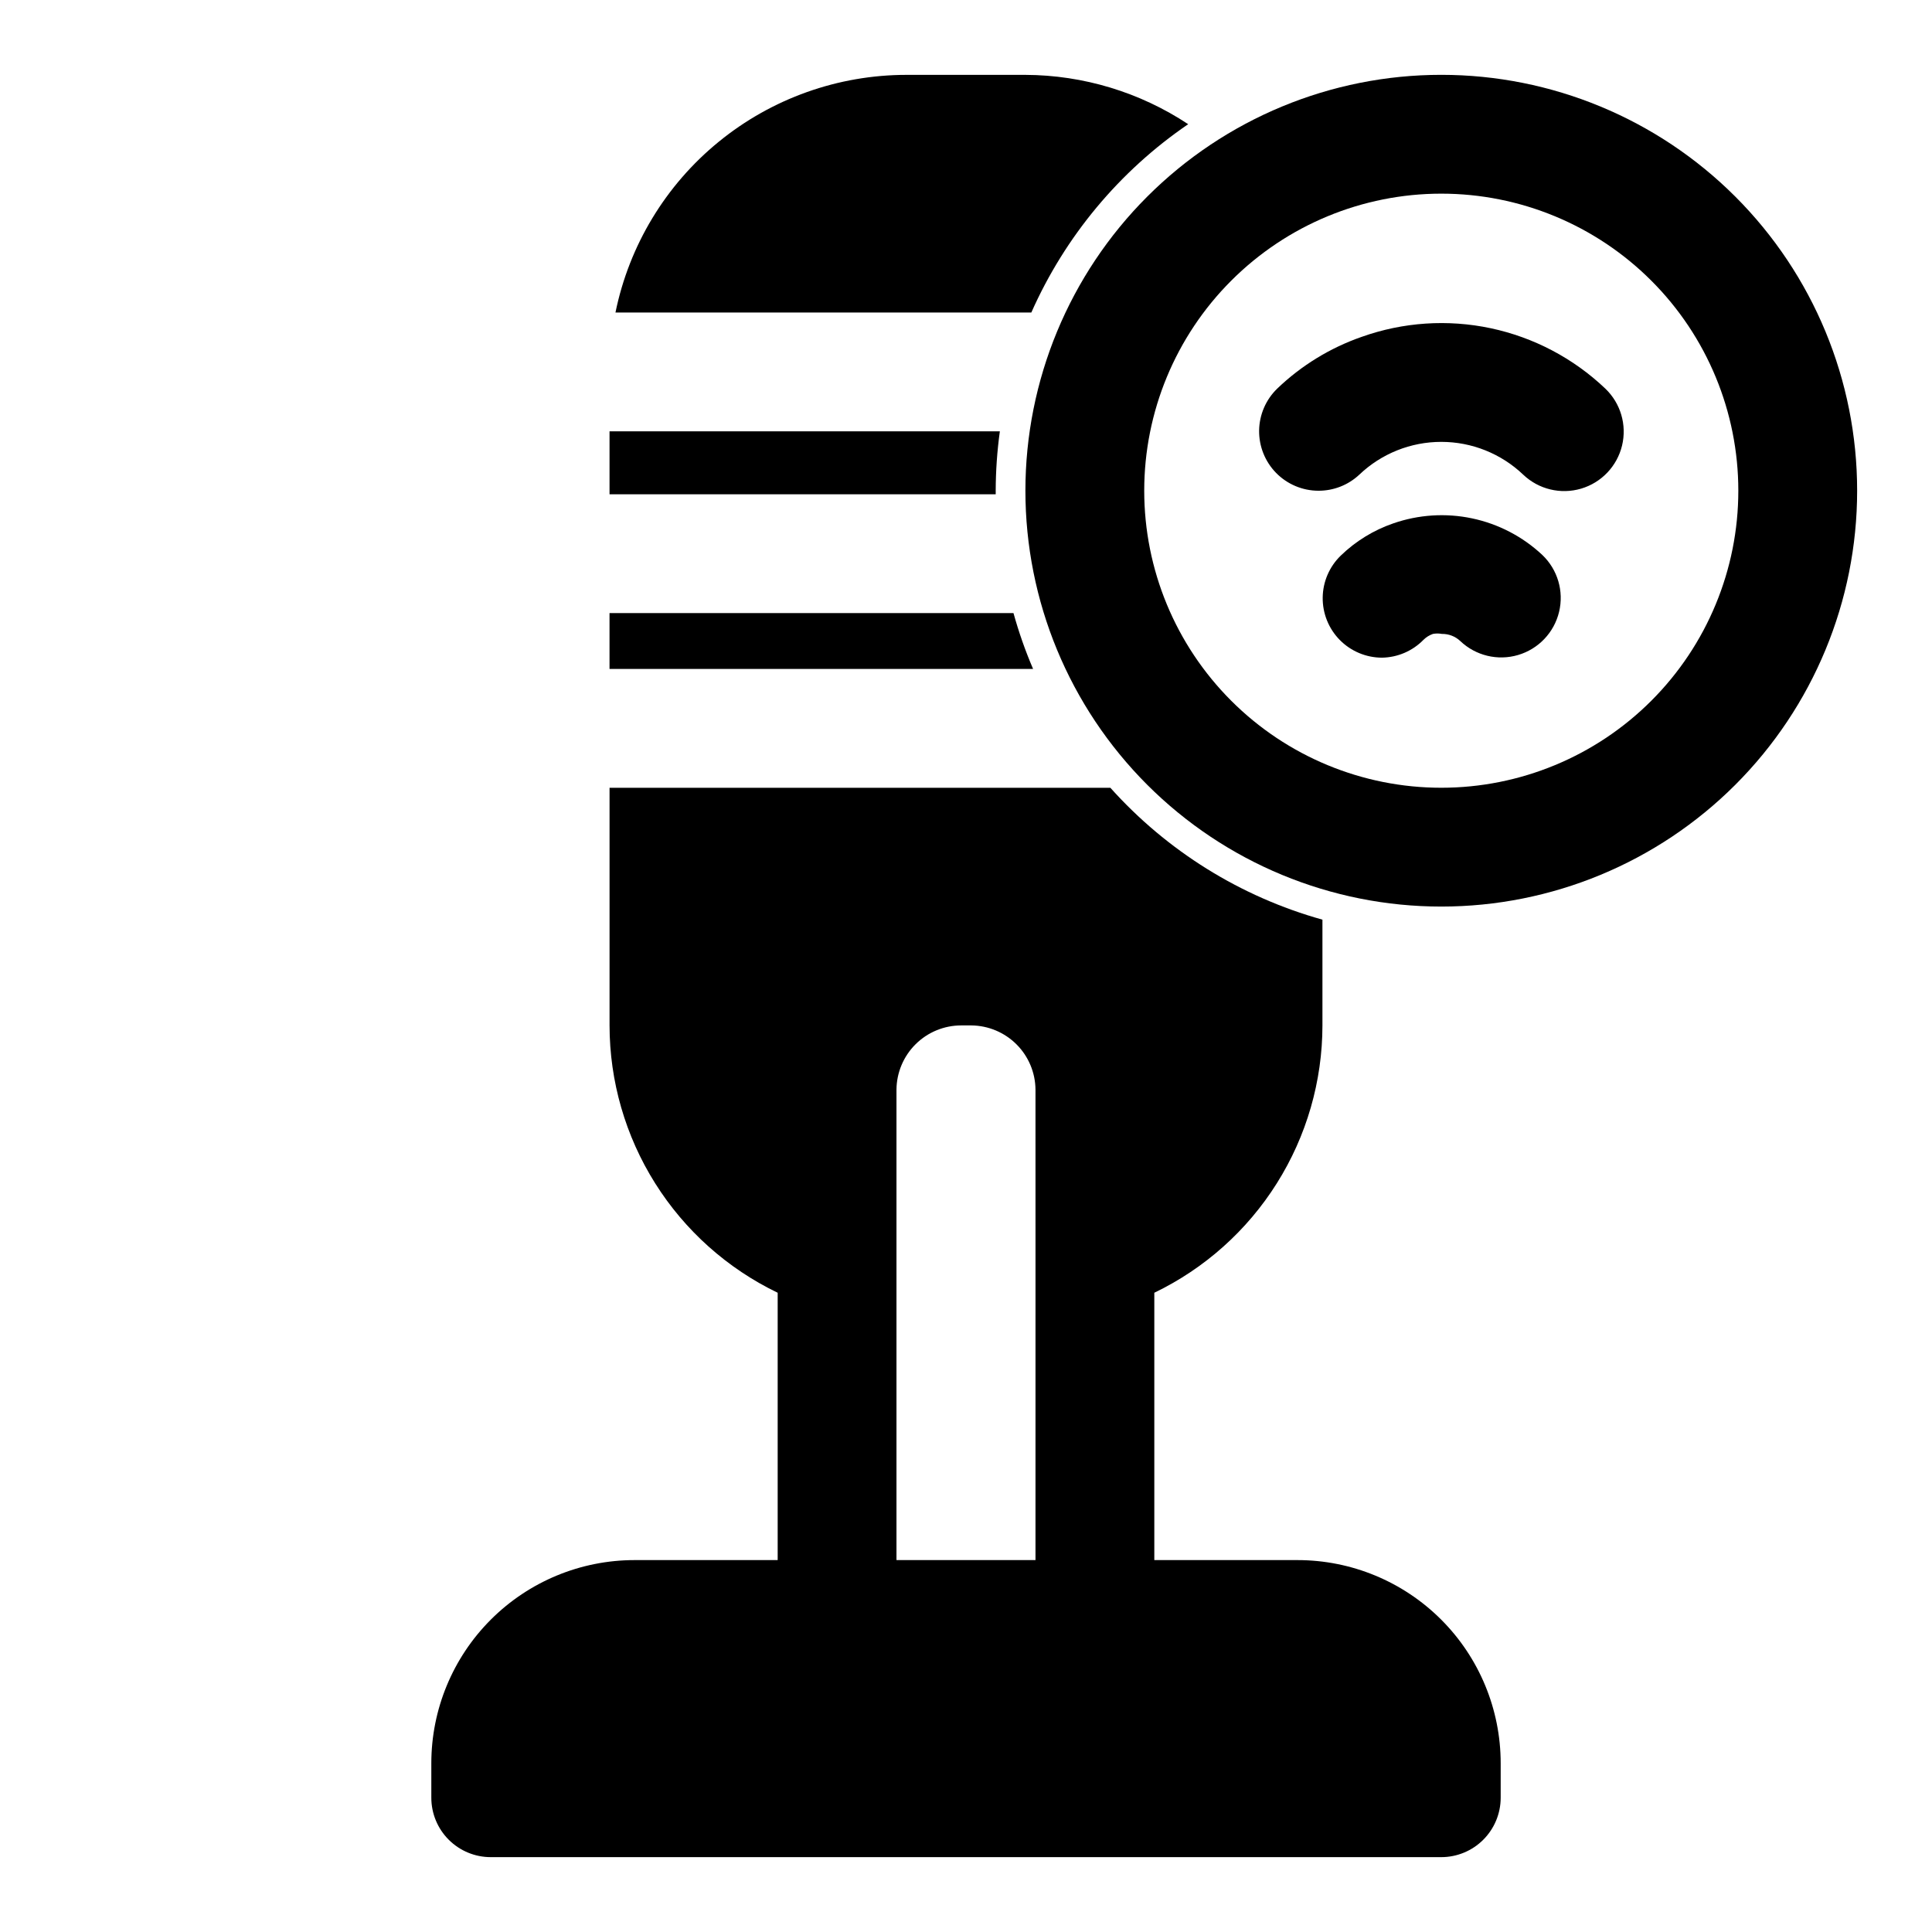
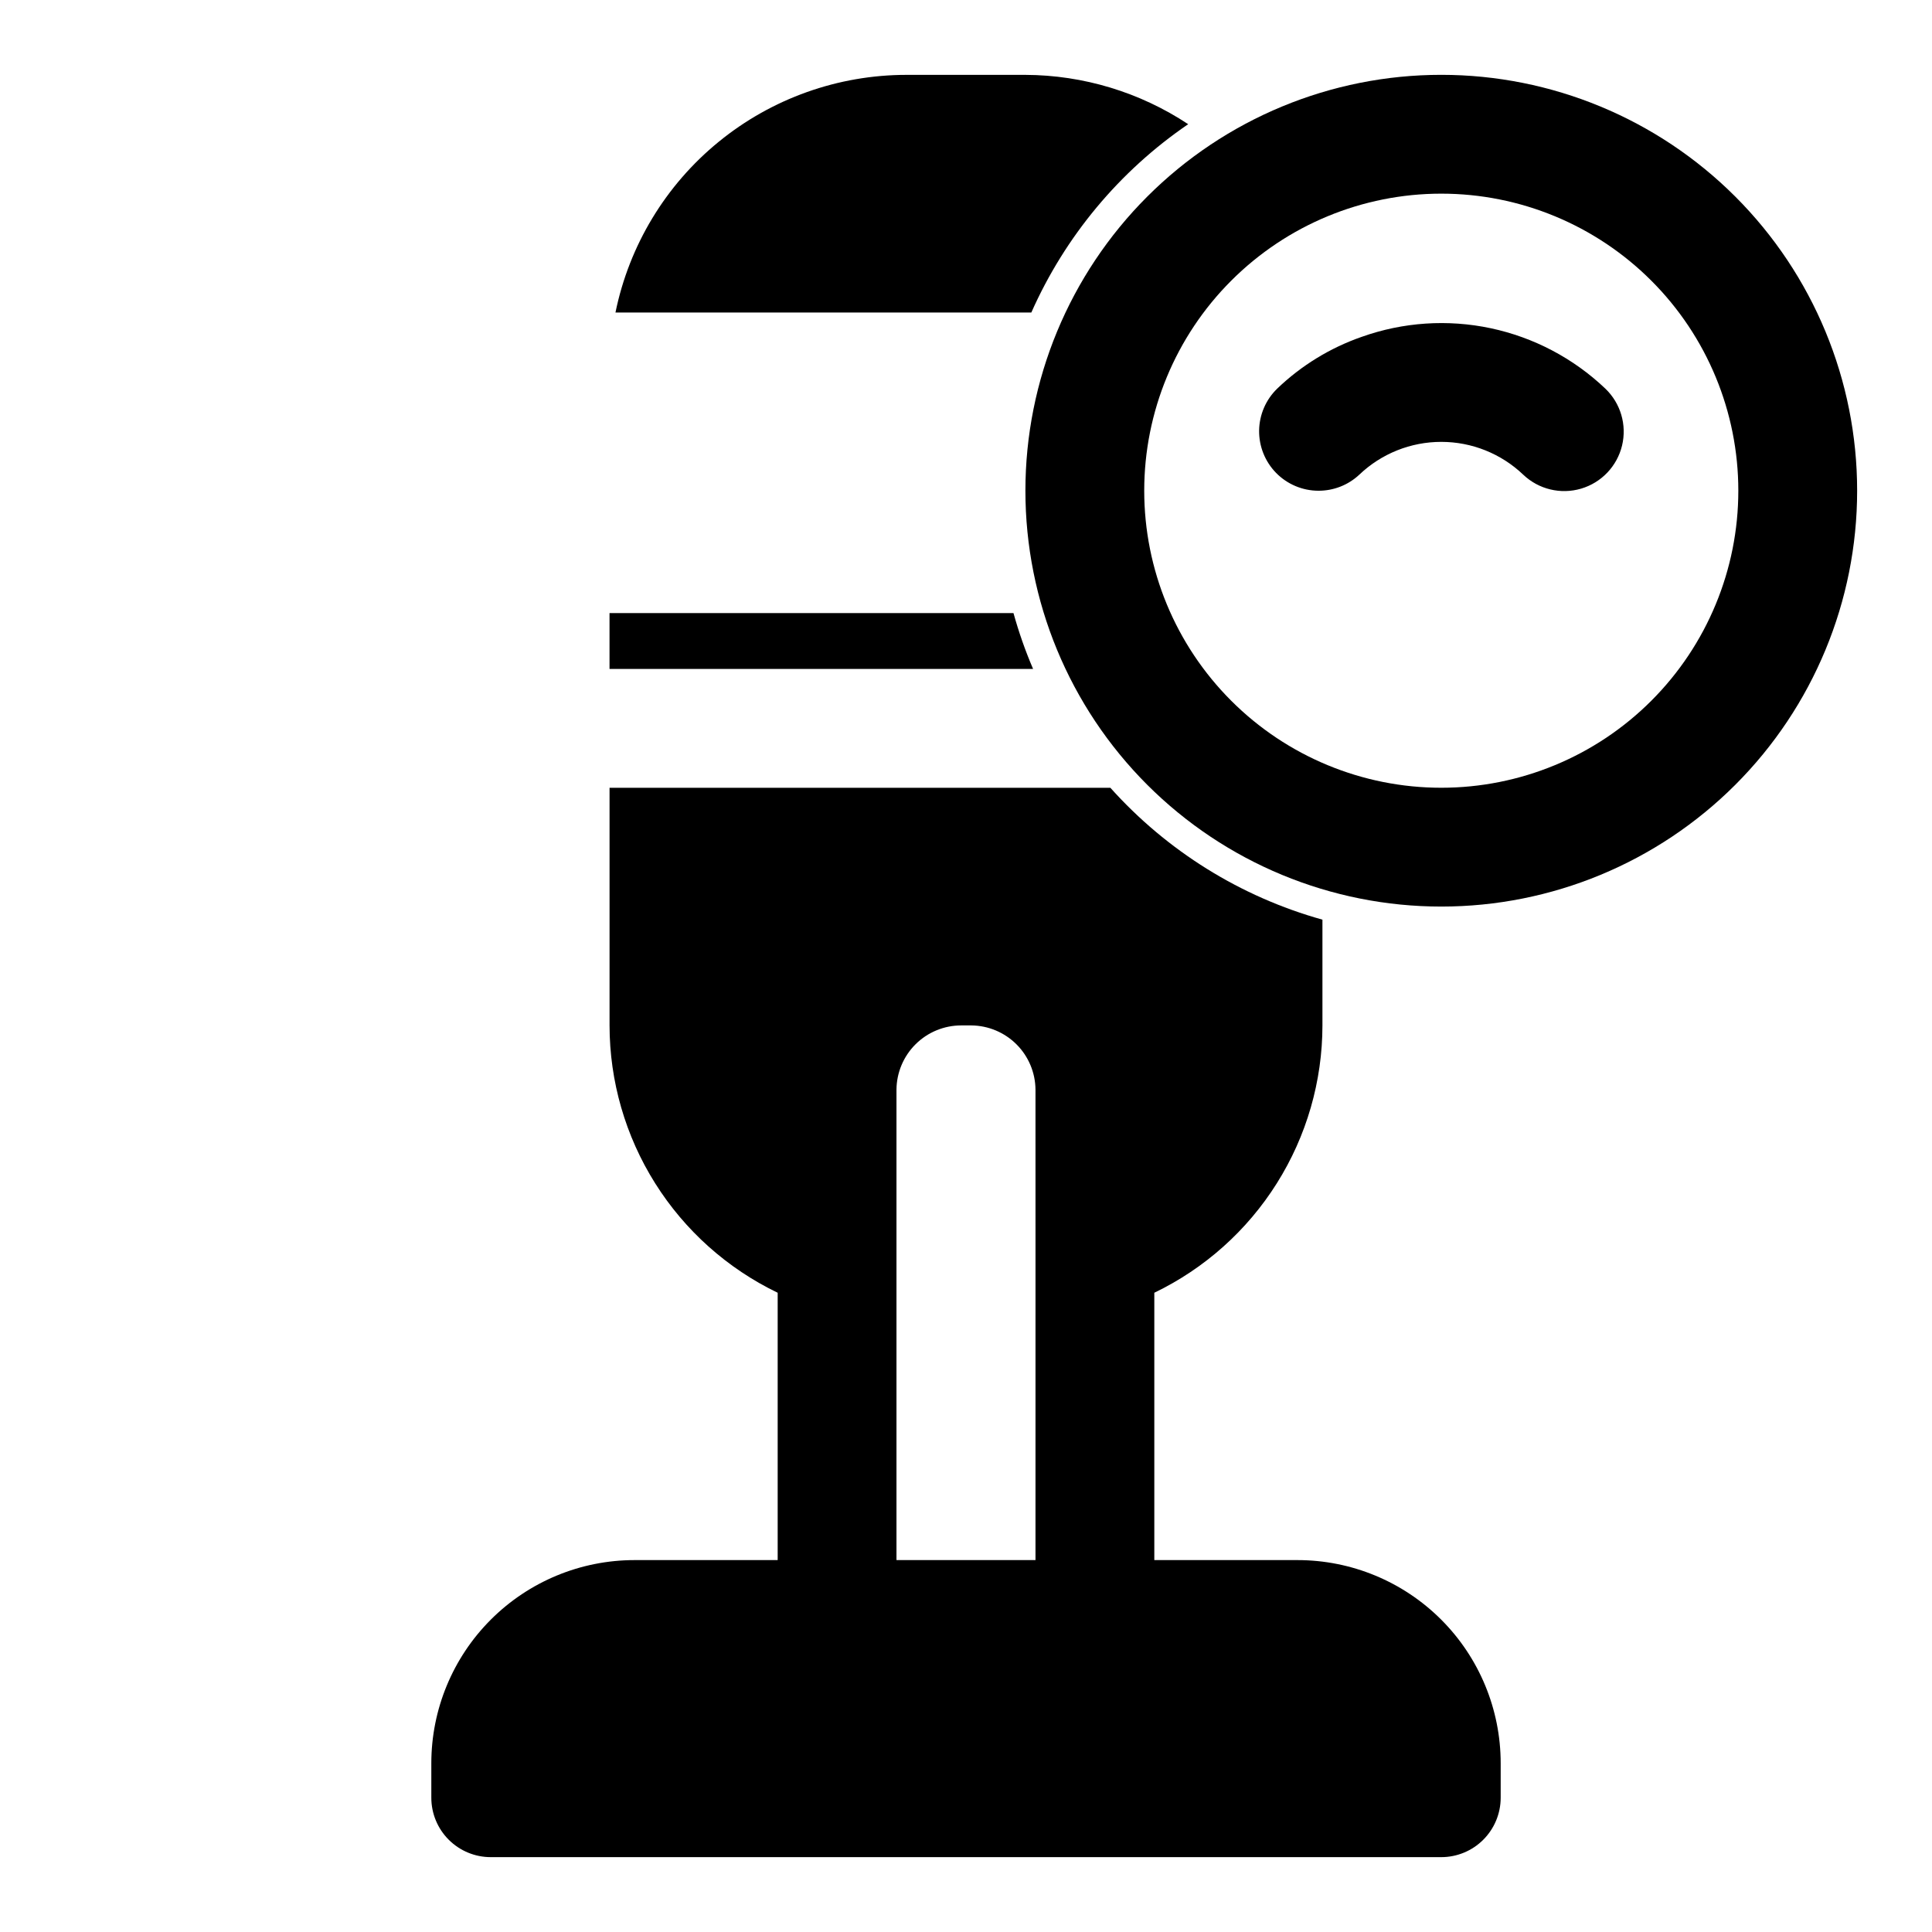
<svg xmlns="http://www.w3.org/2000/svg" fill="#000000" width="800px" height="800px" version="1.1" viewBox="144 144 512 512">
  <g>
    <path d="m525.95 384.25c-29.227 0-57.258-11.609-77.926-32.277-20.668-20.668-32.281-48.703-32.281-77.93 0-29.23 11.613-57.262 32.281-77.93 20.668-20.668 48.699-32.281 77.926-32.281 29.23 0 57.262 11.613 77.93 32.281 20.668 20.668 32.281 48.699 32.281 77.93 0 29.227-11.613 57.262-32.281 77.93-20.668 20.668-48.699 32.277-77.93 32.277zm0-188.93c-20.875 0-40.898 8.297-55.66 23.059-14.766 14.762-23.059 34.785-23.059 55.664s8.293 40.898 23.059 55.664c14.762 14.762 34.785 23.055 55.66 23.055 20.879 0 40.902-8.293 55.664-23.055 14.766-14.766 23.059-34.785 23.059-55.664s-8.293-40.902-23.059-55.664c-14.762-14.762-34.785-23.059-55.664-23.059z" />
    <path d="m493.36 274.05c-4.199-0.016-8.223-1.715-11.168-4.711-2.941-2.996-4.566-7.047-4.512-11.246 0.059-4.203 1.793-8.207 4.816-11.125 6.383-6.117 14.008-10.789 22.359-13.695 10.973-3.91 22.816-4.703 34.211-2.285 11.395 2.422 21.898 7.953 30.34 15.98 4.078 3.883 5.773 9.645 4.453 15.117-1.324 5.473-5.465 9.824-10.863 11.414-5.402 1.59-11.242 0.18-15.32-3.699-5.856-5.586-13.633-8.699-21.727-8.699-8.09 0-15.867 3.113-21.727 8.699-2.941 2.754-6.832 4.277-10.863 4.25z" />
-     <path d="m510.21 318.29c-4.203-0.016-8.223-1.711-11.168-4.707-2.945-2.996-4.57-7.047-4.512-11.25 0.055-4.199 1.789-8.203 4.816-11.121 3.945-3.809 8.672-6.711 13.855-8.5 6.723-2.344 13.957-2.809 20.922-1.336 6.965 1.469 13.395 4.816 18.594 9.68 4.078 3.879 5.777 9.641 4.453 15.113-1.32 5.473-5.461 9.824-10.863 11.414-5.398 1.594-11.238 0.18-15.316-3.699-1.316-1.242-3.07-1.922-4.879-1.891-0.781-0.145-1.582-0.145-2.363 0-0.949 0.328-1.809 0.867-2.519 1.574-2.906 2.969-6.867 4.664-11.02 4.723z" />
    <path d="m458.88 176.91c-12.801-8.469-27.793-13.012-43.141-13.07h-31.488c-18.148 0-35.738 6.266-49.797 17.742-14.059 11.473-23.719 27.457-27.348 45.234h110.21c8.945-20.176 23.34-37.457 41.566-49.906z" />
-     <path d="m407.87 274.05c0.016-5.266 0.383-10.527 1.102-15.746h-103.44v16.691h102.34v-0.945z" />
    <path d="m412.59 306.48h-107.06v14.797h112.25c-2.062-4.809-3.797-9.754-5.195-14.797z" />
    <path d="m487.85 557.44h-37.945v-70.848c13.34-6.426 24.594-16.48 32.473-29.012 7.883-12.531 12.07-27.031 12.082-41.836v-28.023c-21.684-6.055-41.184-18.184-56.203-34.953h-132.72v62.977c0.012 14.805 4.199 29.305 12.082 41.836 7.879 12.531 19.137 22.586 32.473 29.012v70.848h-37.941c-14.281 0-27.977 5.676-38.074 15.773-10.098 10.098-15.773 23.793-15.773 38.074v9.129c0 4.176 1.66 8.18 4.613 11.133 2.953 2.953 6.957 4.613 11.133 4.613h251.9c4.176 0 8.184-1.66 11.133-4.613 2.953-2.953 4.613-6.957 4.613-11.133v-9.133 0.004c0-14.281-5.672-27.977-15.77-38.074-10.098-10.098-23.797-15.773-38.074-15.773zm-69.43-81.398-0.004 81.398h-36.84v-124.69c0.043-4.523 1.867-8.848 5.082-12.031 3.215-3.188 7.555-4.973 12.078-4.973h2.676c4.5 0.043 8.801 1.848 11.98 5.027 3.18 3.18 4.984 7.481 5.023 11.977z" />
  </g>
</svg>